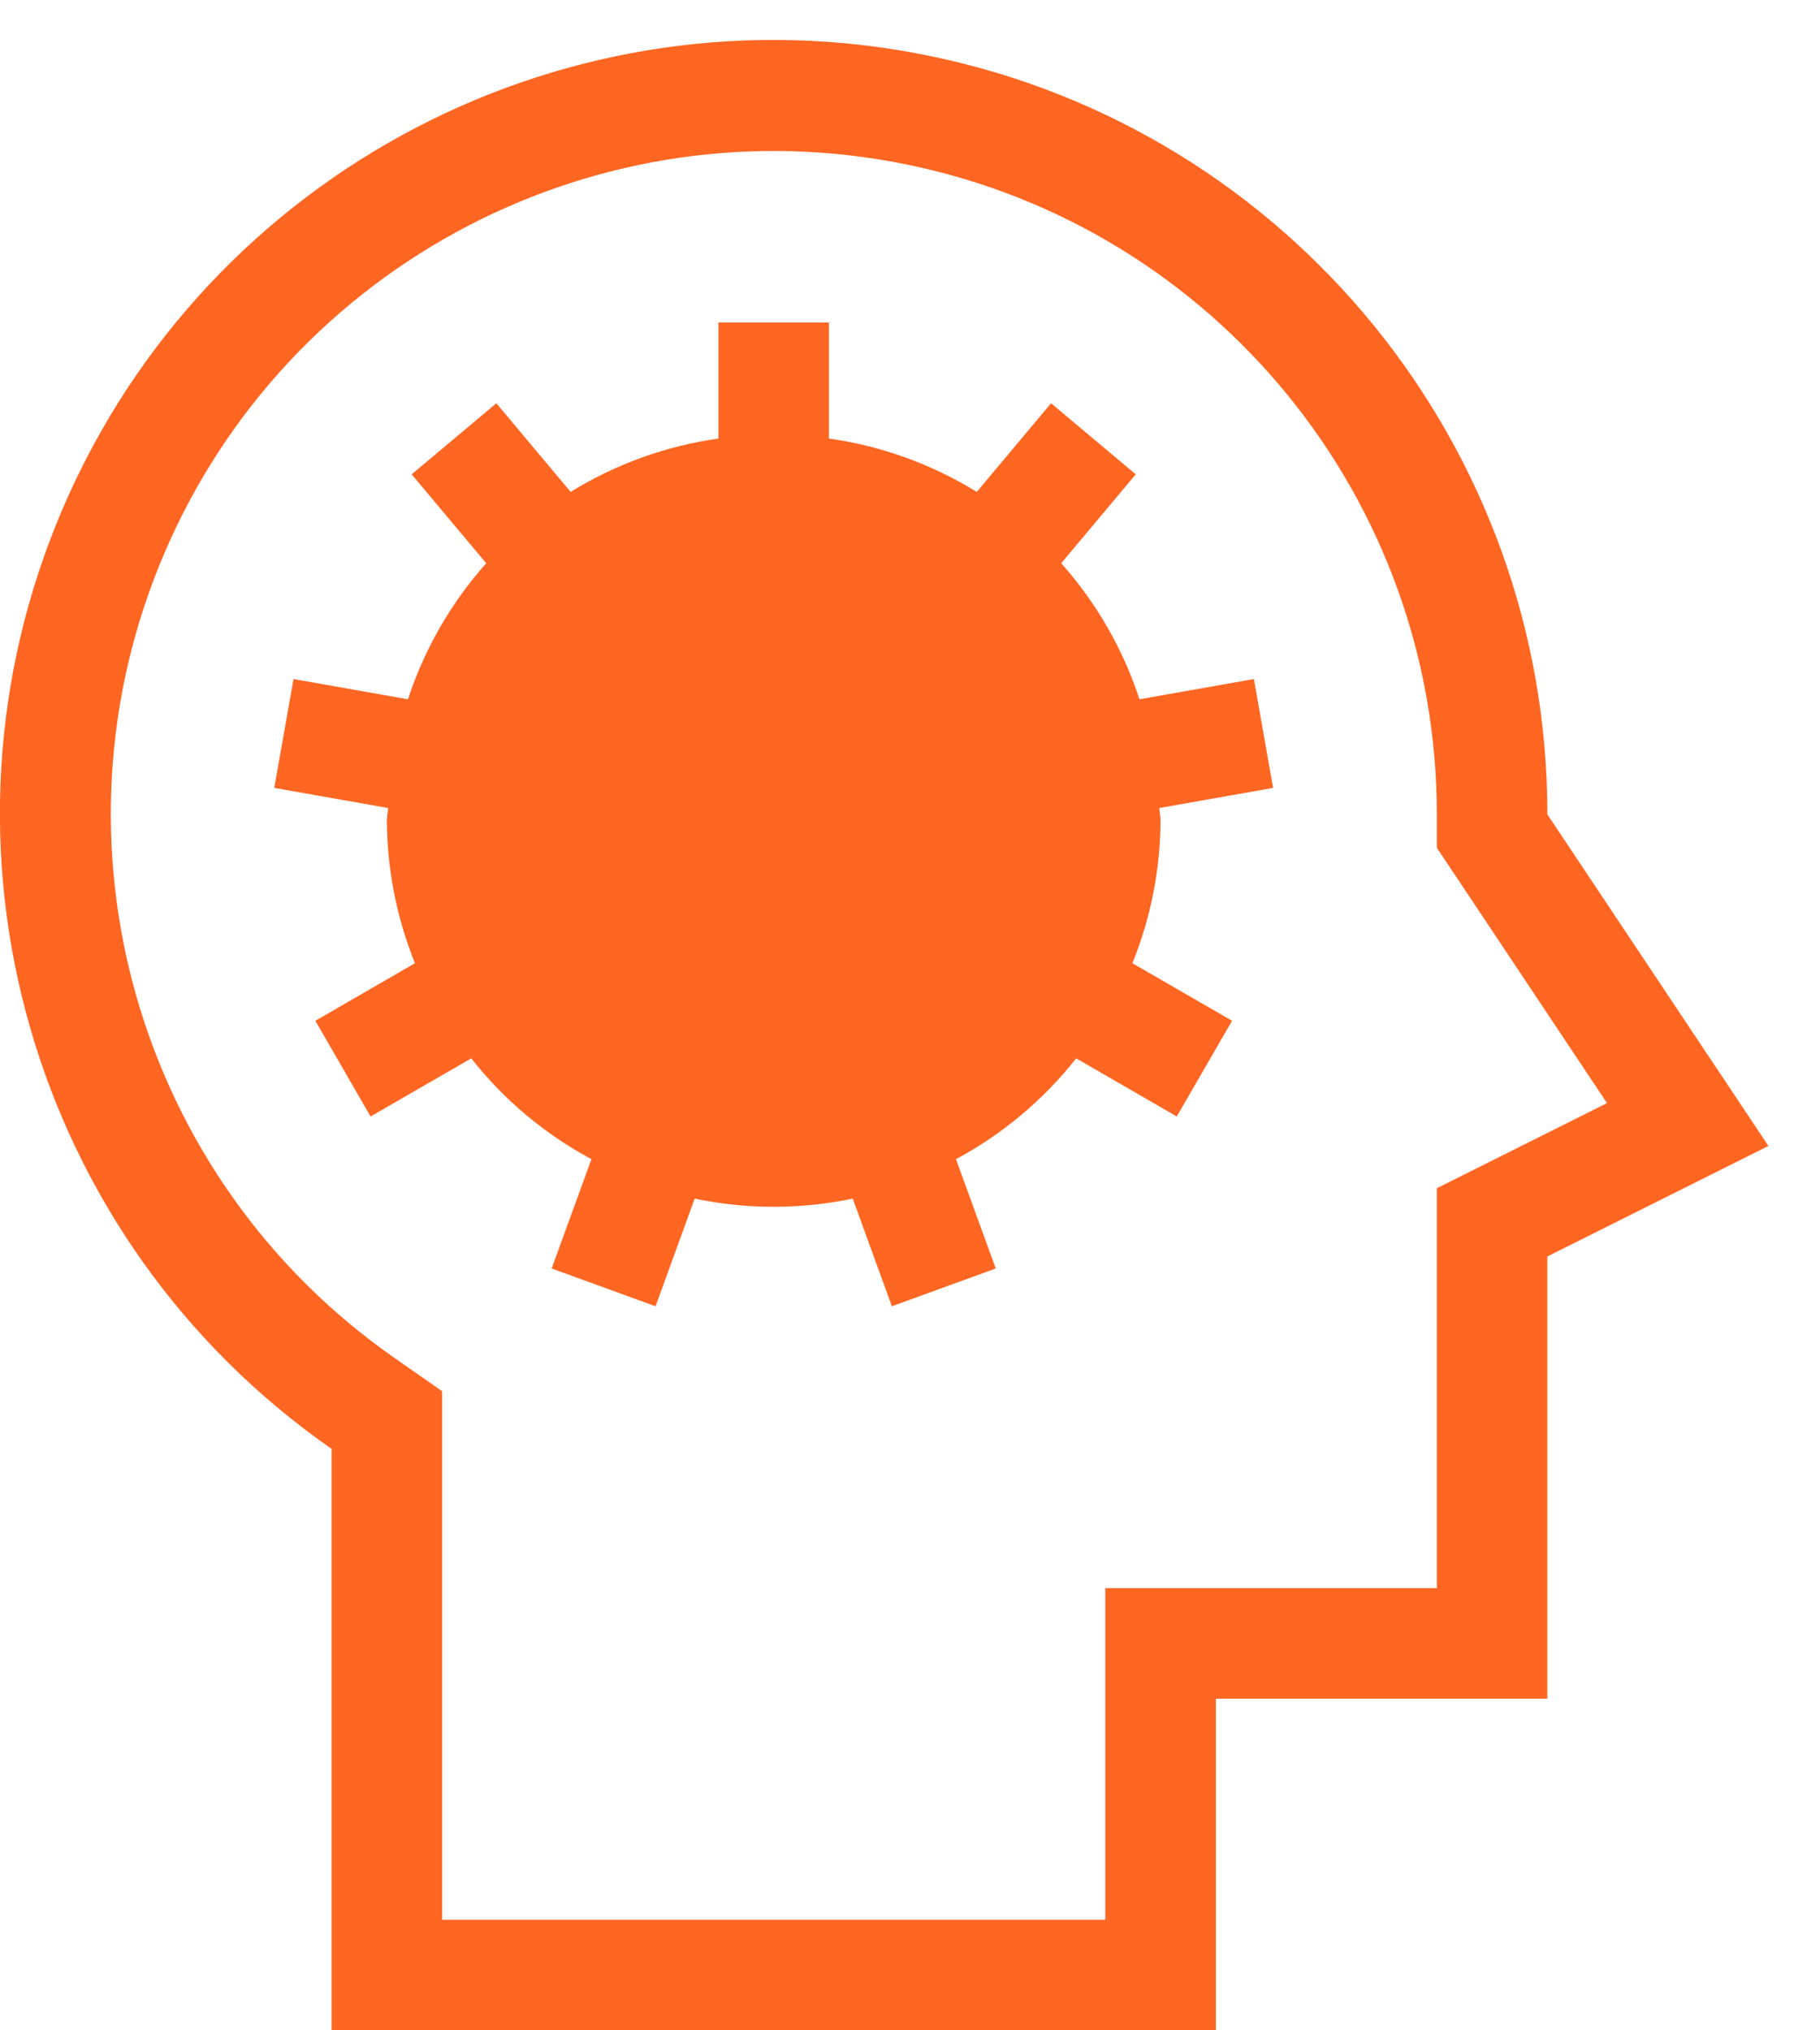
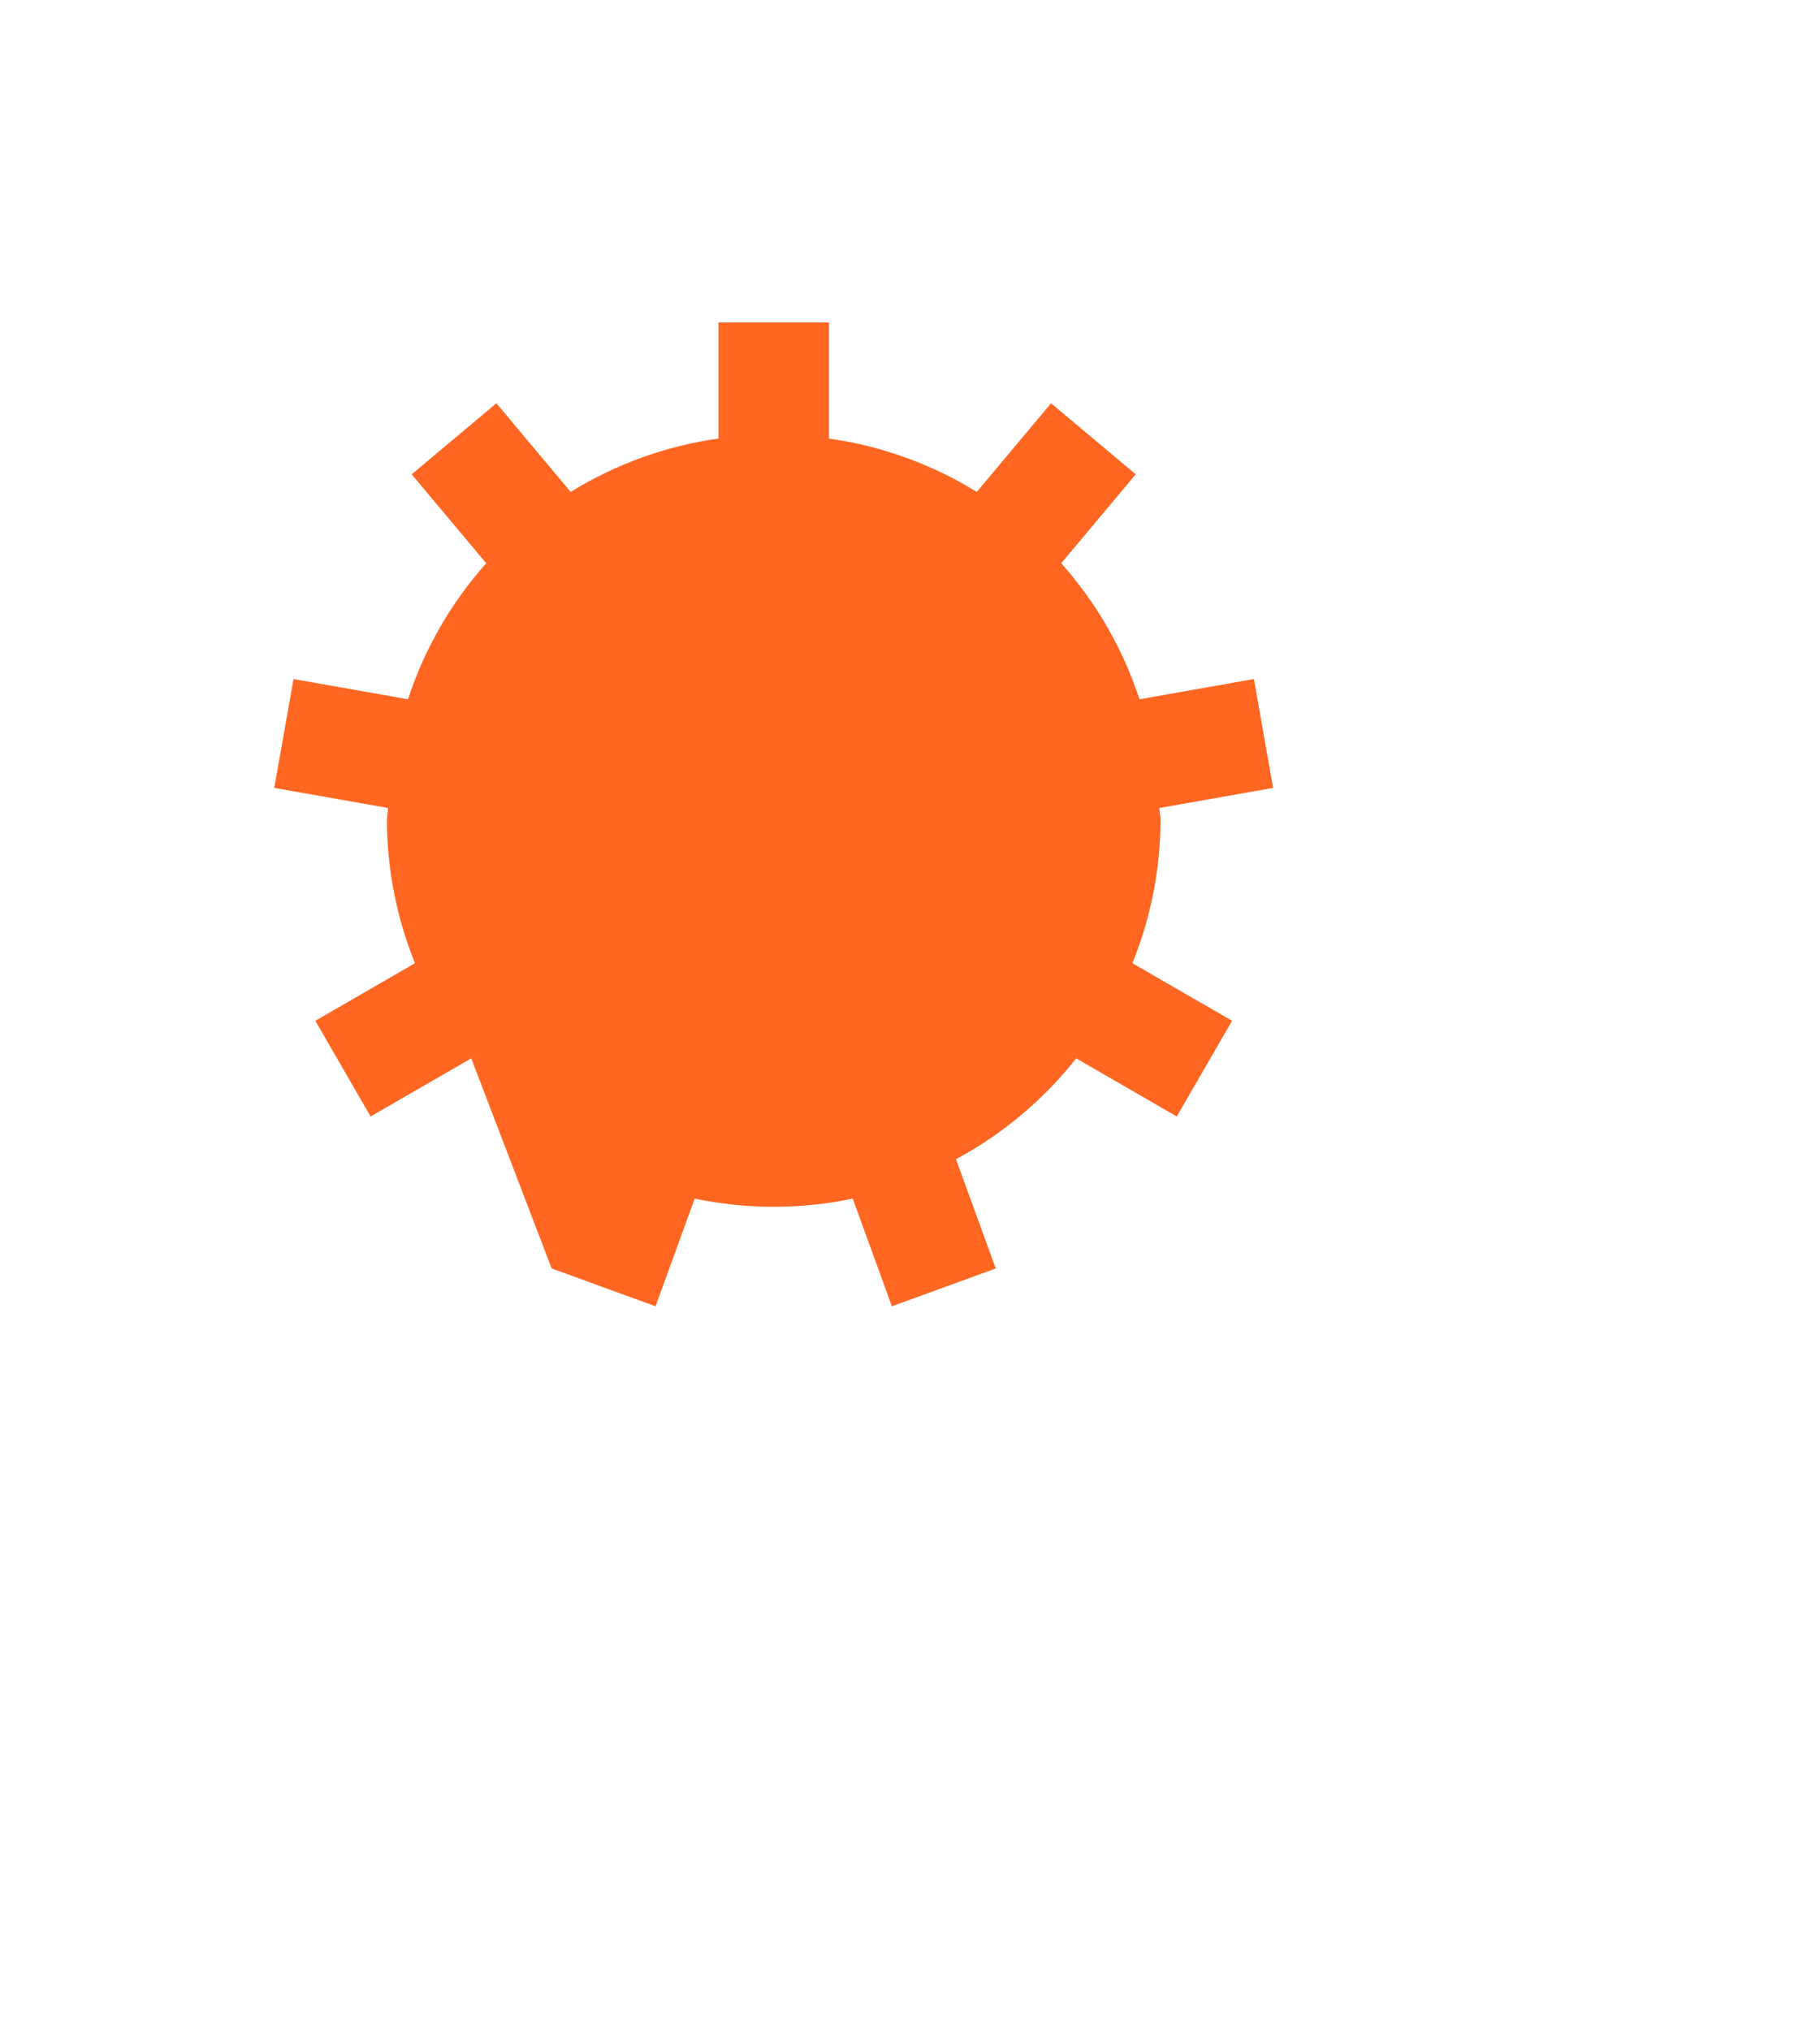
<svg xmlns="http://www.w3.org/2000/svg" width="26" height="29" viewBox="0 0 26 29">
  <g fill="#F62">
-     <path d="M22.105,11.632 C22.109,6.384 18.422,1.858 13.283,0.799 C8.144,-0.26 2.968,2.441 0.897,7.262 C-1.174,12.083 0.431,17.696 4.737,20.695 L4.737,29 L17.369,29 L17.369,24.263 L22.105,24.263 L22.105,17.947 L25.263,16.368 L22.105,11.632 Z M21.399,16.535 L20.526,16.972 L20.526,22.684 L15.79,22.684 L15.79,27.421 L6.316,27.421 L6.316,19.871 L5.641,19.4 C1.952,16.83 0.579,12.021 2.353,7.89 C4.128,3.76 8.562,1.446 12.965,2.352 C17.368,3.259 20.528,7.136 20.526,11.632 L20.526,12.11 L20.792,12.507 L22.957,15.756 L21.399,16.535 Z" />
-     <path d="M17.913,9.699 L16.278,9.988 C16.043,9.27 15.662,8.608 15.16,8.045 L16.225,6.775 L15.015,5.76 L13.954,7.026 C13.31,6.629 12.591,6.369 11.842,6.264 L11.842,4.606 L10.263,4.606 L10.263,6.264 C9.515,6.369 8.796,6.629 8.152,7.026 L7.091,5.76 L5.881,6.775 L6.946,8.045 C6.444,8.609 6.063,9.27 5.828,9.988 L4.193,9.699 L3.918,11.254 L5.544,11.541 C5.542,11.599 5.527,11.653 5.527,11.711 C5.529,12.413 5.665,13.107 5.928,13.758 L4.505,14.58 L5.294,15.947 L6.732,15.117 C7.199,15.71 7.784,16.2 8.449,16.557 L7.881,18.118 L9.365,18.658 L9.924,17.12 C10.669,17.276 11.437,17.276 12.182,17.12 L12.741,18.658 L14.225,18.118 L13.657,16.557 C14.322,16.2 14.906,15.71 15.374,15.117 L16.811,15.947 L17.601,14.58 L16.177,13.758 C16.441,13.107 16.577,12.413 16.579,11.711 C16.579,11.653 16.564,11.599 16.562,11.541 L18.187,11.254 L17.913,9.699 Z" />
+     <path d="M17.913,9.699 L16.278,9.988 C16.043,9.27 15.662,8.608 15.16,8.045 L16.225,6.775 L15.015,5.76 L13.954,7.026 C13.31,6.629 12.591,6.369 11.842,6.264 L11.842,4.606 L10.263,4.606 L10.263,6.264 C9.515,6.369 8.796,6.629 8.152,7.026 L7.091,5.76 L5.881,6.775 L6.946,8.045 C6.444,8.609 6.063,9.27 5.828,9.988 L4.193,9.699 L3.918,11.254 L5.544,11.541 C5.542,11.599 5.527,11.653 5.527,11.711 C5.529,12.413 5.665,13.107 5.928,13.758 L4.505,14.58 L5.294,15.947 L6.732,15.117 L7.881,18.118 L9.365,18.658 L9.924,17.12 C10.669,17.276 11.437,17.276 12.182,17.12 L12.741,18.658 L14.225,18.118 L13.657,16.557 C14.322,16.2 14.906,15.71 15.374,15.117 L16.811,15.947 L17.601,14.58 L16.177,13.758 C16.441,13.107 16.577,12.413 16.579,11.711 C16.579,11.653 16.564,11.599 16.562,11.541 L18.187,11.254 L17.913,9.699 Z" />
  </g>
</svg>